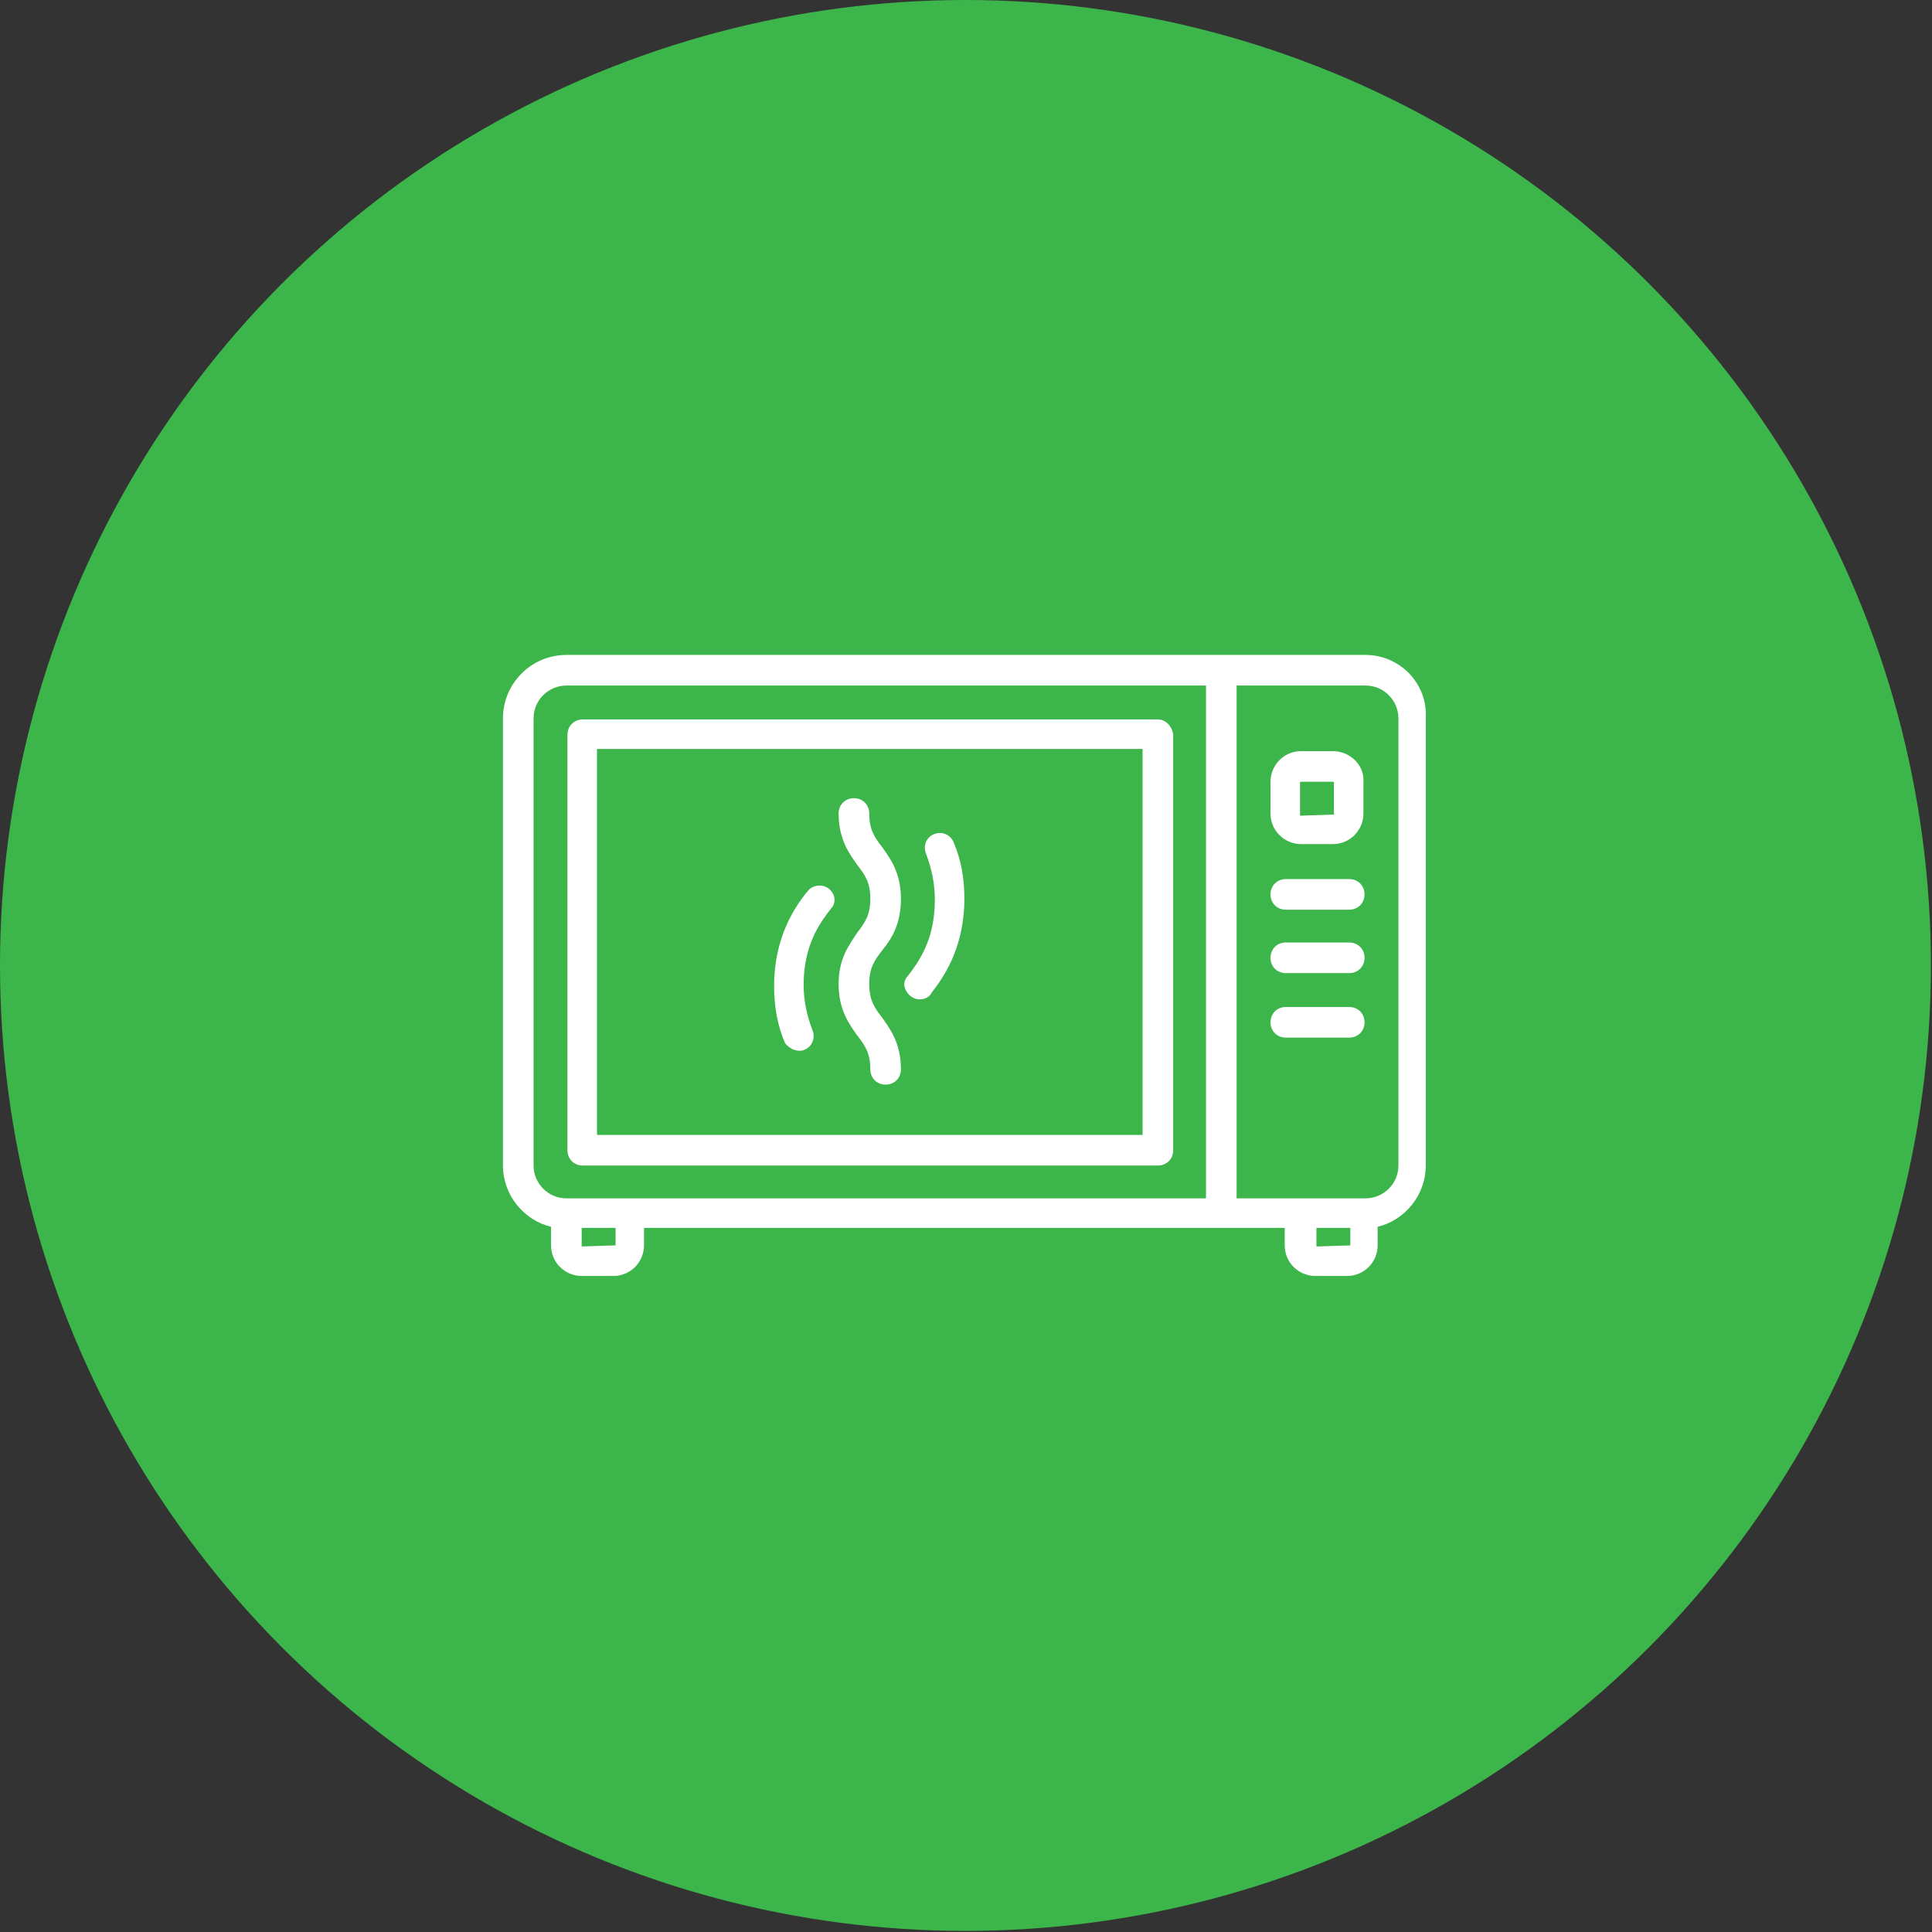
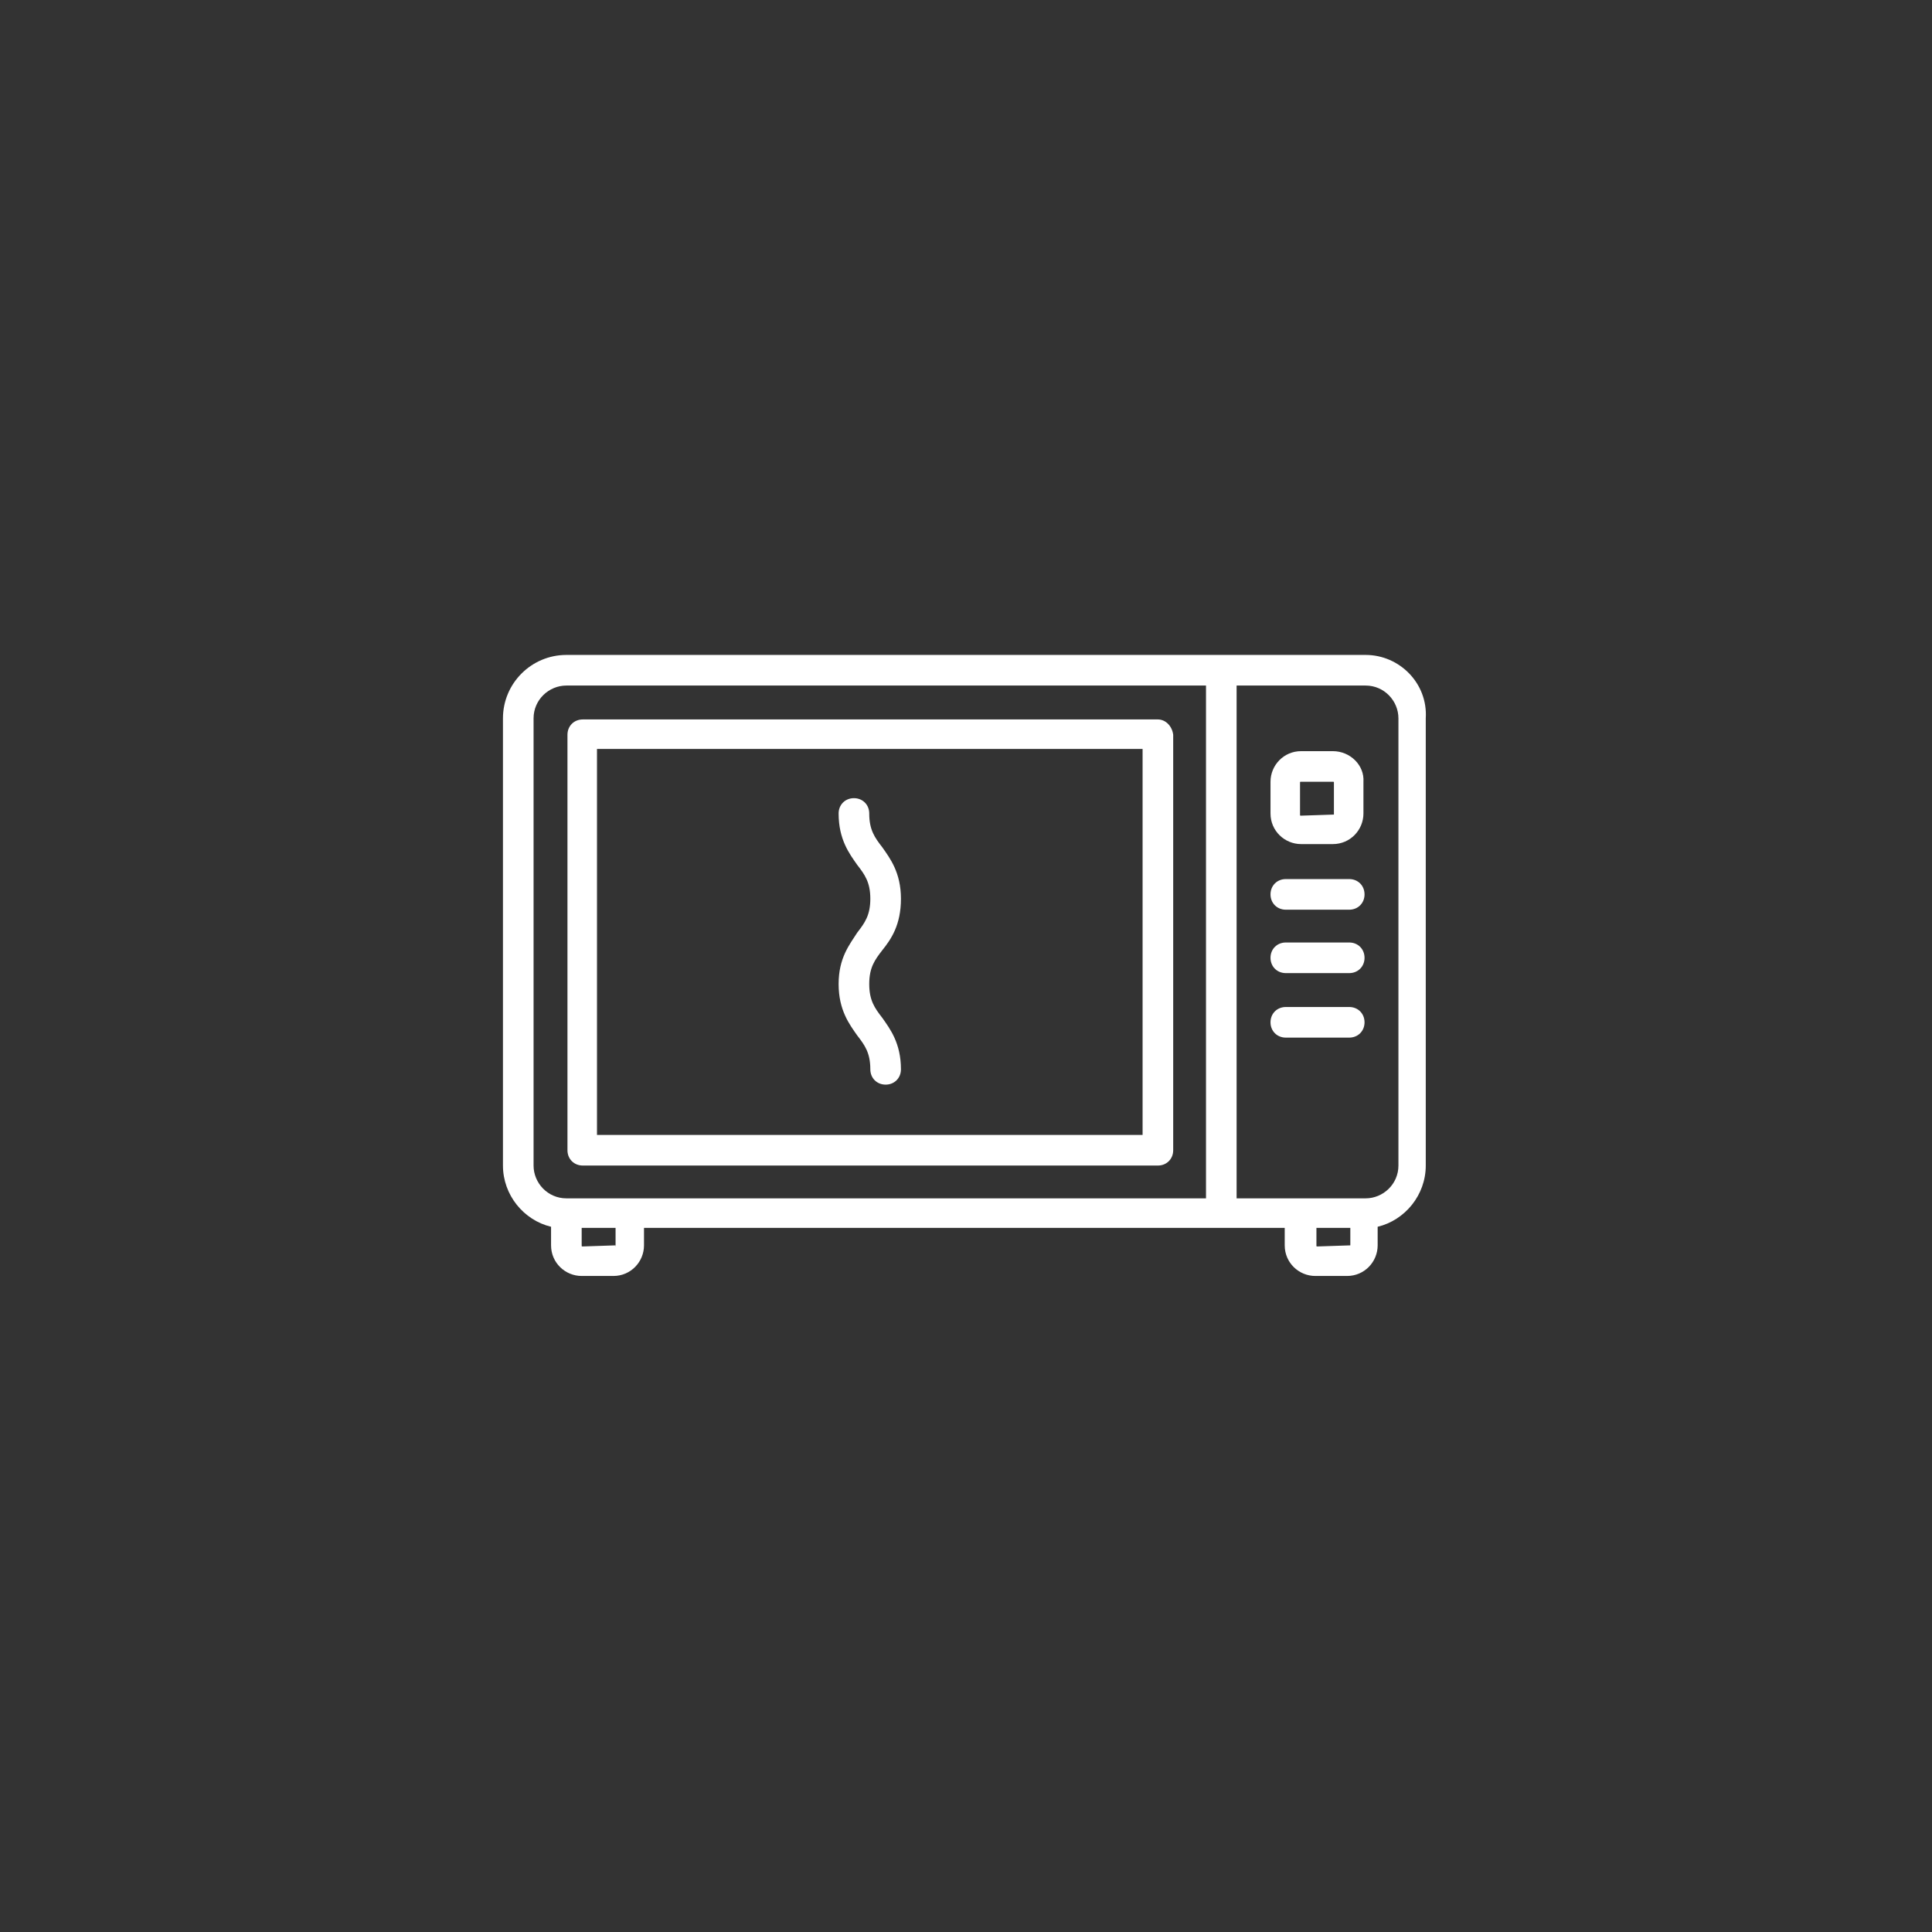
<svg xmlns="http://www.w3.org/2000/svg" version="1.1" id="Layer_1" x="0px" y="0px" viewBox="0 0 176.7 176.7" enable-background="new 0 0 176.7 176.7" xml:space="preserve">
  <rect x="0" y="0" width="176.7" height="176.7" fill="#333333" stroke="none" />
-   <circle fill="#3CB54A" cx="88.3" cy="88.3" r="88.3" />
  <g>
    <path fill="#FFFFFF" d="M124.9,59.9H51.8c-3.2,0-5.8,2.6-5.8,5.8v40.9c0,2.7,1.9,5,4.4,5.6v1.7c0,1.6,1.3,2.8,2.8,2.8h2.9   c1.6,0,2.8-1.3,2.8-2.8v-1.6h58.6v1.6c0,1.6,1.3,2.8,2.8,2.8h2.9c1.6,0,2.8-1.3,2.8-2.8v-1.7c2.5-0.6,4.4-2.9,4.4-5.6V65.7   C130.6,62.5,128,59.9,124.9,59.9L124.9,59.9z M56.3,113.9C56.3,114,56.2,114,56.3,113.9l-3,0.1c-0.1,0-0.1,0-0.1-0.1v-1.6h3.1   V113.9z M51.8,109.6c-1.7,0-3-1.4-3-3V65.7c0-1.7,1.4-3,3-3h58.5v46.8c0,0,0,0.1,0,0.1H51.8z M123.5,113.9   C123.5,114,123.5,114,123.5,113.9l-3,0.1c-0.1,0-0.1,0-0.1-0.1v-1.6h3.1V113.9z M127.9,106.6c0,1.7-1.4,3-3,3h-11.8   c0,0,0-0.1,0-0.1V62.7h11.8c1.7,0,3,1.4,3,3V106.6z M127.9,106.6" />
    <path fill="#FFFFFF" d="M105.9,65.8H53.3c-0.8,0-1.4,0.6-1.4,1.4v38c0,0.8,0.6,1.4,1.4,1.4h52.6c0.8,0,1.4-0.6,1.4-1.4v-38   C107.2,66.4,106.6,65.8,105.9,65.8L105.9,65.8z M104.5,103.8H54.6V68.5h49.9V103.8z M104.5,103.8" />
    <path fill="#FFFFFF" d="M121.9,68.7H119c-1.6,0-2.8,1.3-2.8,2.8v2.9c0,1.6,1.3,2.8,2.8,2.8h2.9c1.6,0,2.8-1.3,2.8-2.8v-2.9   C124.8,70,123.5,68.7,121.9,68.7L121.9,68.7z M122,74.5C122,74.5,122,74.5,122,74.5l-3,0.1c-0.1,0-0.1,0-0.1-0.1v-2.9   c0-0.1,0-0.1,0.1-0.1h2.9c0.1,0,0.1,0,0.1,0.1V74.5z M122,74.5" />
    <path fill="#FFFFFF" d="M123.4,80.4h-5.8c-0.8,0-1.4,0.6-1.4,1.4c0,0.8,0.6,1.4,1.4,1.4h5.8c0.8,0,1.4-0.6,1.4-1.4   C124.8,81,124.2,80.4,123.4,80.4L123.4,80.4z M123.4,80.4" />
    <path fill="#FFFFFF" d="M123.4,92.1h-5.8c-0.8,0-1.4,0.6-1.4,1.4c0,0.8,0.6,1.4,1.4,1.4h5.8c0.8,0,1.4-0.6,1.4-1.4   C124.8,92.7,124.2,92.1,123.4,92.1L123.4,92.1z M123.4,92.1" />
    <path fill="#FFFFFF" d="M123.4,86.2h-5.8c-0.8,0-1.4,0.6-1.4,1.4c0,0.8,0.6,1.4,1.4,1.4h5.8c0.8,0,1.4-0.6,1.4-1.4   C124.8,86.8,124.2,86.2,123.4,86.2L123.4,86.2z M123.4,86.2" />
    <path fill="#FFFFFF" d="M76.7,90c0,2.4,1,3.7,1.7,4.7c0.7,0.9,1.2,1.6,1.2,3.1c0,0.8,0.6,1.4,1.4,1.4c0.8,0,1.4-0.6,1.4-1.4   c0-2.4-1-3.7-1.7-4.7c-0.7-0.9-1.2-1.6-1.2-3.1c0-1.5,0.5-2.2,1.2-3.1c0.8-1,1.7-2.3,1.7-4.7c0-2.4-1-3.7-1.7-4.7   c-0.7-0.9-1.2-1.6-1.2-3.1c0-0.8-0.6-1.4-1.4-1.4c-0.8,0-1.4,0.6-1.4,1.4c0,2.4,1,3.7,1.7,4.7c0.7,0.9,1.2,1.6,1.2,3.1   c0,1.5-0.5,2.2-1.2,3.1C77.7,86.4,76.7,87.6,76.7,90L76.7,90z M76.7,90" />
-     <path fill="#FFFFFF" d="M84.1,91.4c0.5,0,0.9-0.2,1.1-0.6c1-1.3,3-4,3-8.6c0-1.9-0.3-3.6-1-5.2c-0.3-0.7-1.1-1-1.8-0.7   c-0.7,0.3-1,1.1-0.7,1.8c0.5,1.3,0.8,2.7,0.8,4.2c0,3.7-1.5,5.7-2.5,7c-0.2,0.2-0.3,0.5-0.3,0.8C82.8,90.8,83.4,91.4,84.1,91.4   L84.1,91.4z M84.1,91.4" />
-     <path fill="#FFFFFF" d="M73.1,96.1c0.2,0,0.3,0,0.5-0.1c0.7-0.3,1-1.1,0.7-1.8c-0.5-1.3-0.8-2.7-0.8-4.1c0-3.7,1.5-5.7,2.5-7   c0,0,0-0.1,0.1-0.1c0.3-0.4,0.3-1,0-1.4c-0.4-0.6-1.2-0.8-1.9-0.4c-0.2,0.1-0.3,0.3-0.5,0.5c-1,1.3-2.9,4-2.9,8.5   c0,1.8,0.3,3.6,1,5.2C72.1,95.8,72.6,96.1,73.1,96.1L73.1,96.1z M73.1,96.1" />
  </g>
</svg>